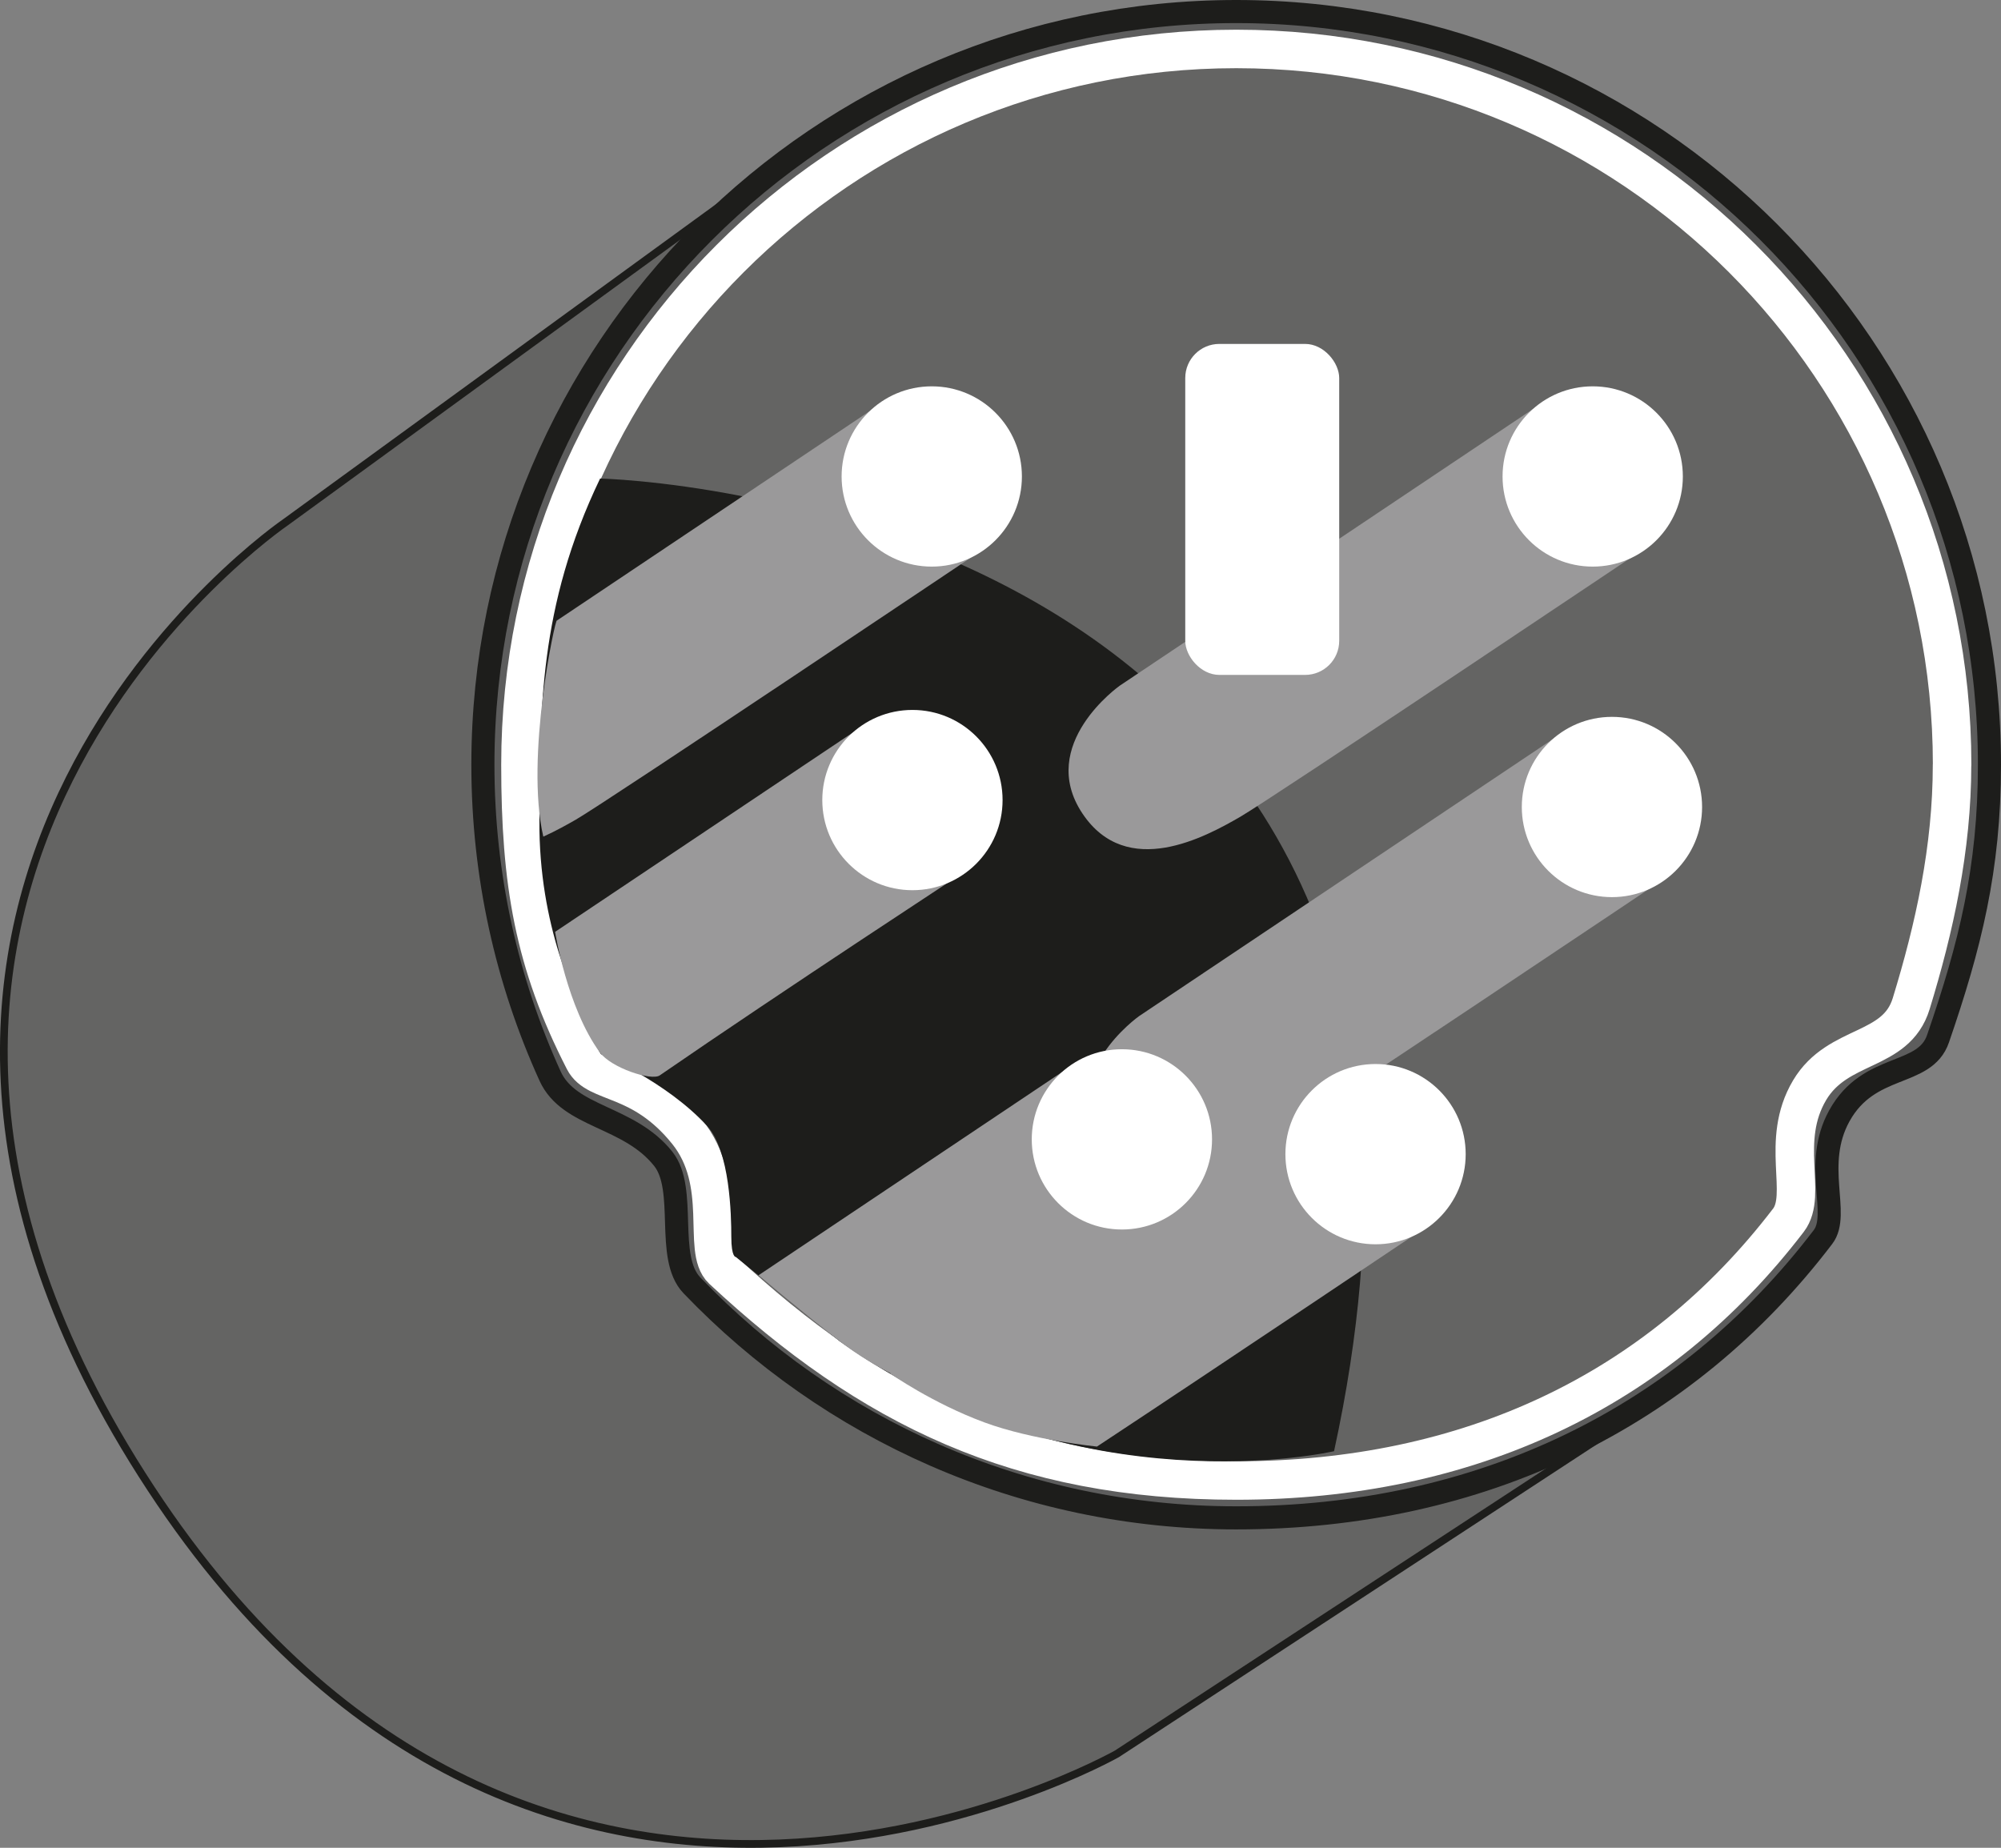
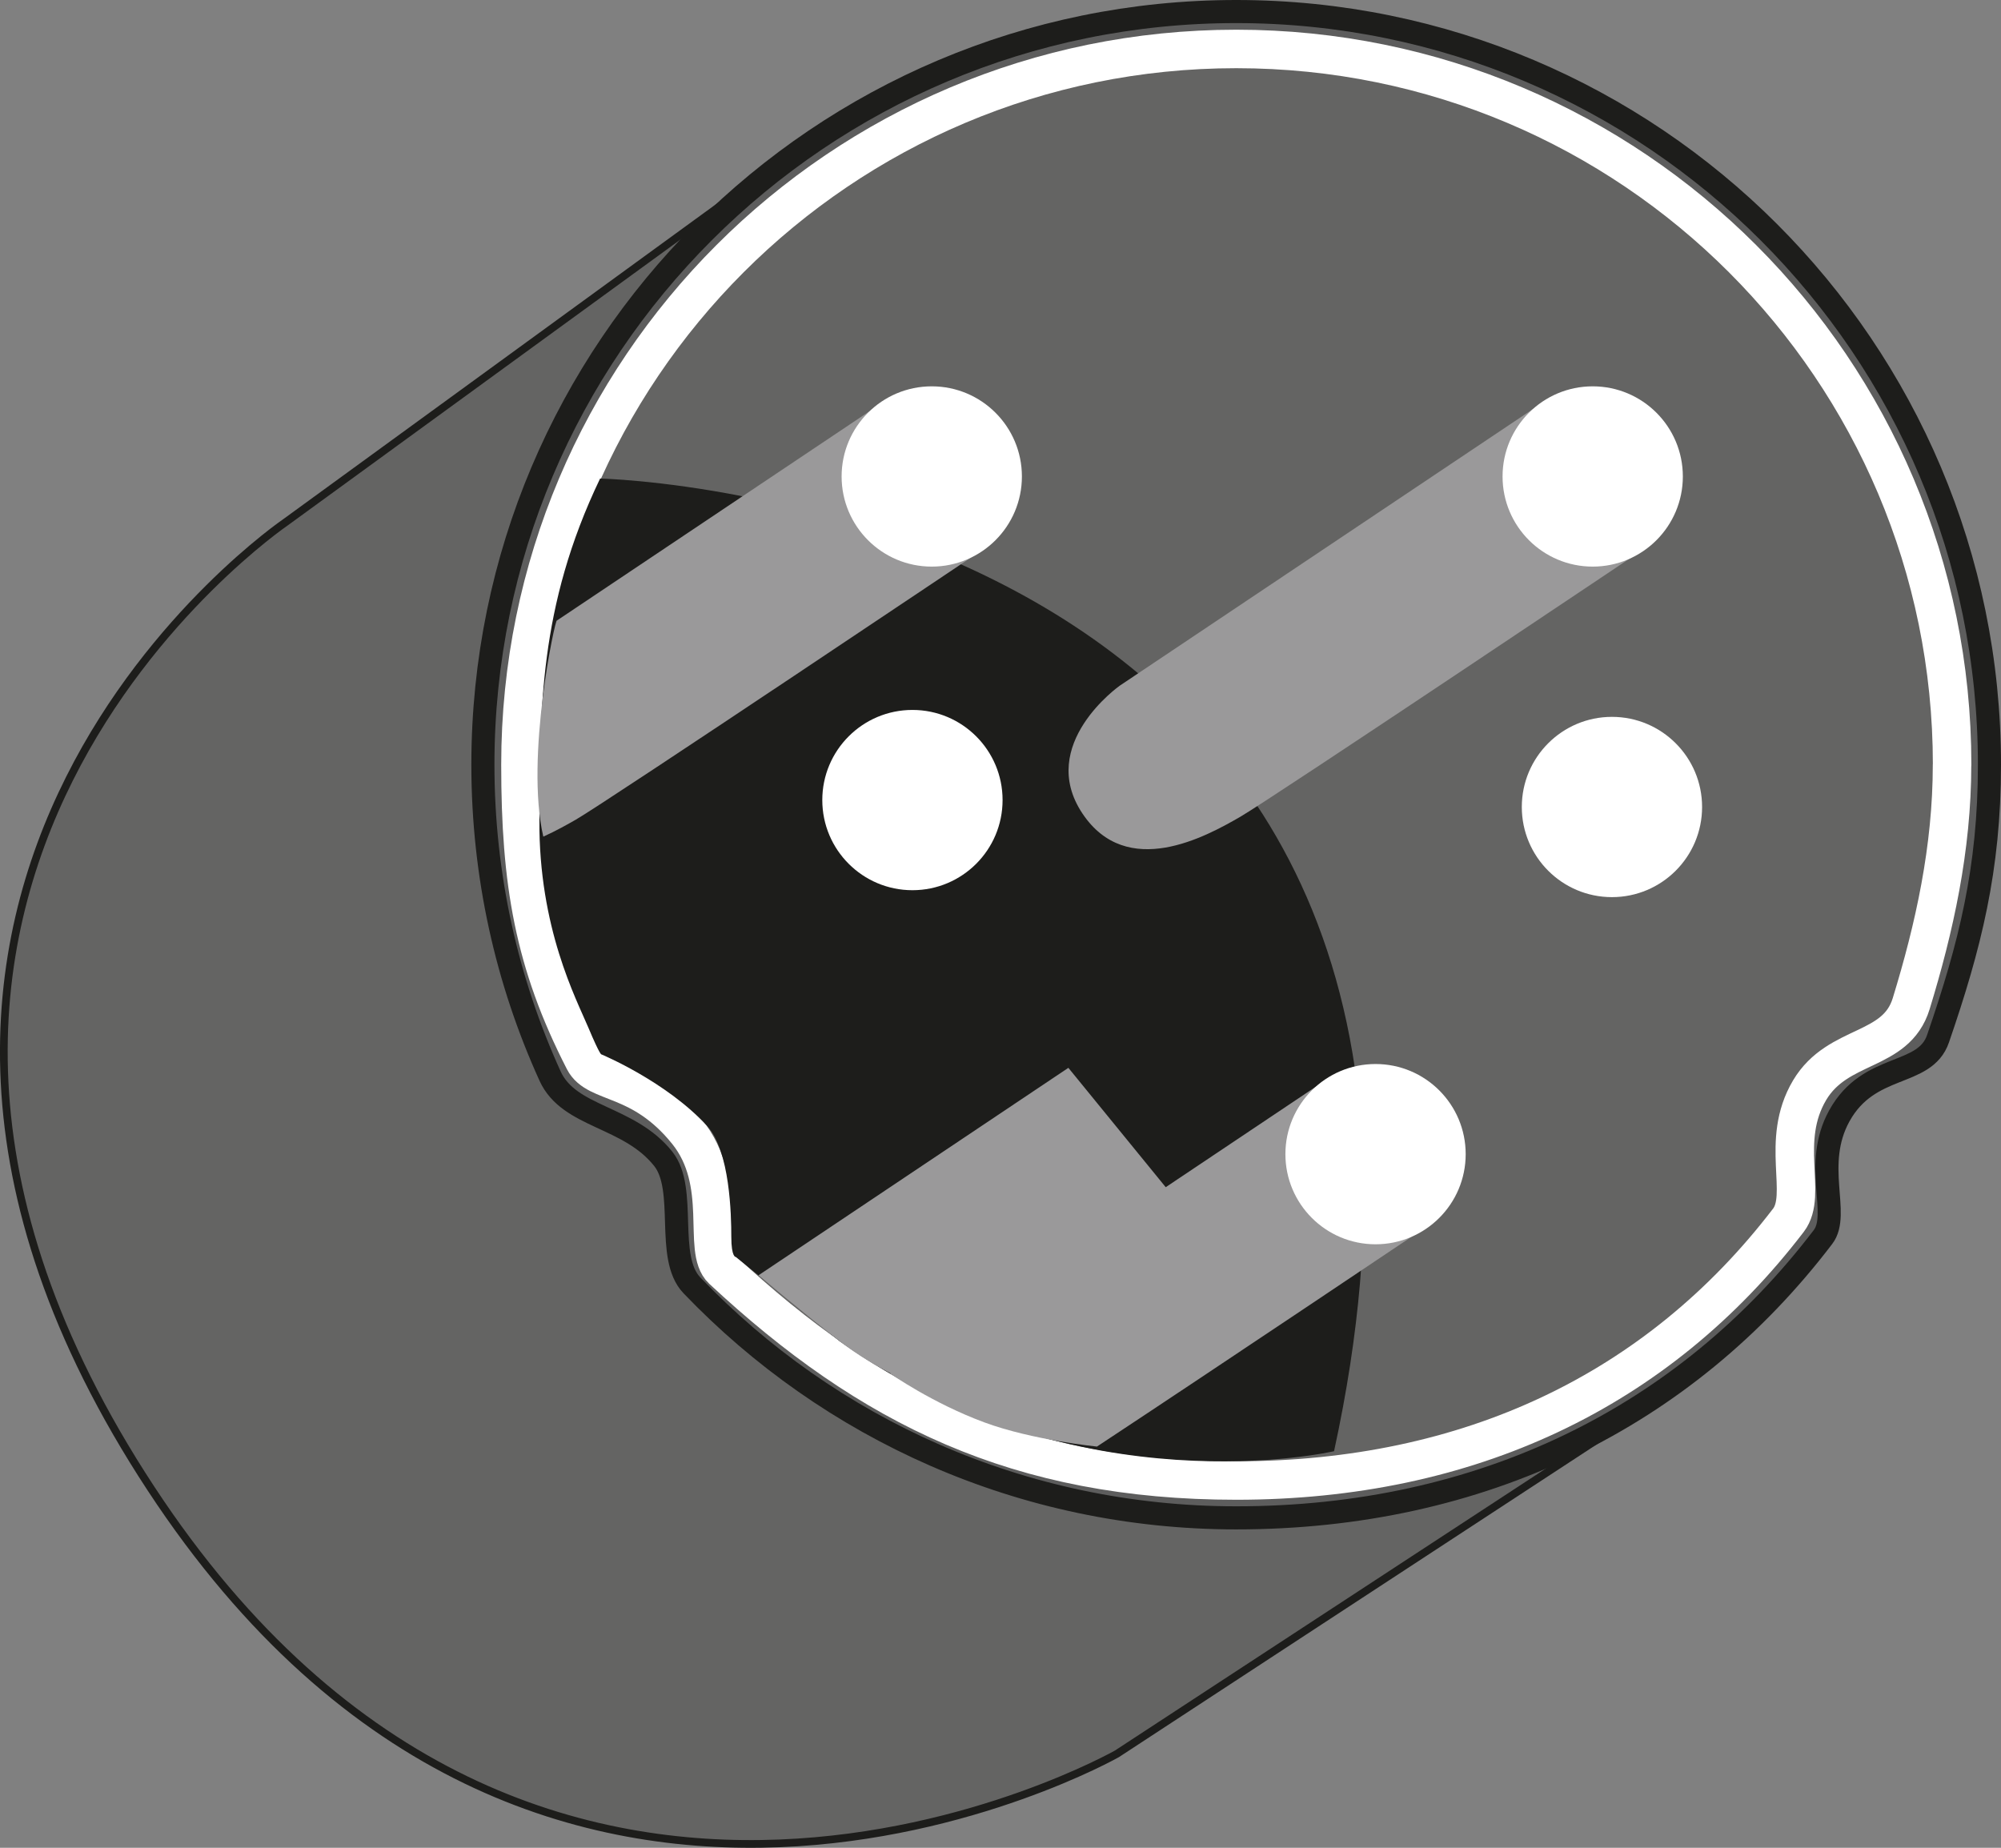
<svg xmlns="http://www.w3.org/2000/svg" id="Calque_1" viewBox="0 0 259.94 240.05">
  <rect x="0" y="0" width="259.94" height="240.05" fill="#808080" stroke="none" />
  <defs>
    <style>.cls-1{fill:#fff;}.cls-2{fill:#1d1d1b;}.cls-3{fill:#9a999a;}.cls-4{stroke:#fff;stroke-width:5px;}.cls-4,.cls-5{fill:#646463;stroke-linejoin:round;}.cls-6{fill:#5d5d5d;stroke-miterlimit:10;stroke-width:3px;}.cls-6,.cls-5{stroke:#1d1d1b;}</style>
  </defs>
  <path class="cls-5" d="m98.24,23.34l-61.15,44.51s-69,47-17.5,125.5c50.52,77.01,125.5,34.5,125.5,34.5l74.5-48.76L98.24,23.34Z" />
  <path class="cls-6" d="m258.44,99.35c0,13.56-2.53,23.53-6.68,35.59-1.73,5.05-8.96,3.03-12.82,10.02-3.51,6.36.16,12.75-2.12,15.74-17.87,23.47-44.45,36.49-76.23,36.49-27.81,0-52.9-11.6-70.72-30.22-3.48-3.64-.56-12.46-3.71-16.42-4.48-5.63-12.22-5.31-14.7-10.75-5.61-12.33-8.73-26.03-8.73-40.46C62.74,45.31,106.55,1.5,160.59,1.5s97.85,43.81,97.85,97.85Z" />
  <path class="cls-4" d="m253.58,99.35c0,10.89-2.29,21.2-5.31,31.05-1.98,6.44-9.51,5.05-13.19,11.23-3.94,6.63-.18,13.53-2.75,16.89-16.99,22.21-41.61,33.82-71.74,33.82-28.19,0-47.53-9.47-66.74-27.38-2.73-2.55.79-11.26-4.59-17.93-5.98-7.41-11.74-6.05-13.39-9.27-6.52-12.71-8.26-23.15-8.26-38.41,0-51.36,41.63-92.99,92.99-92.99s92.99,41.63,92.99,92.99Z" />
  <path class="cls-2" d="m77.97,62.17s122.26,2.6,95.33,126.36c0,0-33.26,7.74-64.22-14.28l-13.49-10.95s-.59.1-.59-2.64-.16-11.13-3.13-14.37c-5.31-5.8-13.74-9.31-13.74-9.31,0,0-.14.23-1.7-3.48-1.56-3.71-6.46-12.92-6.36-27,.1-14.08-.15-27.59,7.89-44.34Z" />
  <path class="cls-3" d="m199.93,52.61l-54.47,36.47s-10.83,7.63-4.85,16.6c5.79,8.68,16.06,3,20.48.45,4.1-2.37,53.52-35.52,53.52-35.52l-14.68-18Z" />
  <circle class="cls-1" cx="206.9" cy="61.9" r="11.71" />
-   <path class="cls-3" d="m202.44,95.54l-54.47,36.47s-10.83,7.63-4.85,16.6c5.79,8.68,16.06,3,20.48.45,4.1-2.37,53.52-35.52,53.52-35.52l-14.68-18Z" />
  <circle class="cls-1" cx="209.4" cy="104.84" r="11.71" />
  <path class="cls-3" d="m171.72,140.65l-54.47,36.47s-.68.48-1.6,1.33c0,0,5.48,3.85,12.23,6.34,6.25,2.31,14.62,3.14,14.62,3.14,15.54-10.25,43.9-29.29,43.9-29.29l-14.68-18Z" />
  <circle class="cls-1" cx="178.69" cy="149.94" r="11.71" />
-   <rect class="cls-1" x="153.97" y="44.68" width="20" height="43" rx="4.43" ry="4.43" />
  <path class="cls-3" d="m138.78,138.73l-40.25,26.95s5.94,5.01,10.56,8.57c4.73,3.65,9.73,5.64,9.73,5.64,15.46-10.28,34.65-23.16,34.65-23.16l-14.68-18Z" />
-   <circle class="cls-1" cx="145.74" cy="148.02" r="11.71" />
-   <path class="cls-3" d="m111.56,94.65l-39.45,26.41s1.55,9.85,5.81,15.66c1.48,2.02,6.7,3.73,7.78,2.99,15.73-10.84,40.54-27.07,40.54-27.07l-14.68-18Z" />
  <circle class="cls-1" cx="118.53" cy="103.94" r="11.71" />
  <path class="cls-3" d="m128.33,70.96l-14.68-18-41.31,27.66c-.17-.43-4.14,17.79-1.76,28.07q.7-9.63,0,0c1.66-.75,3.13-1.58,4.23-2.21,4.1-2.37,53.52-35.52,53.52-35.52Z" />
  <circle class="cls-1" cx="121.04" cy="61.9" r="11.71" />
</svg>